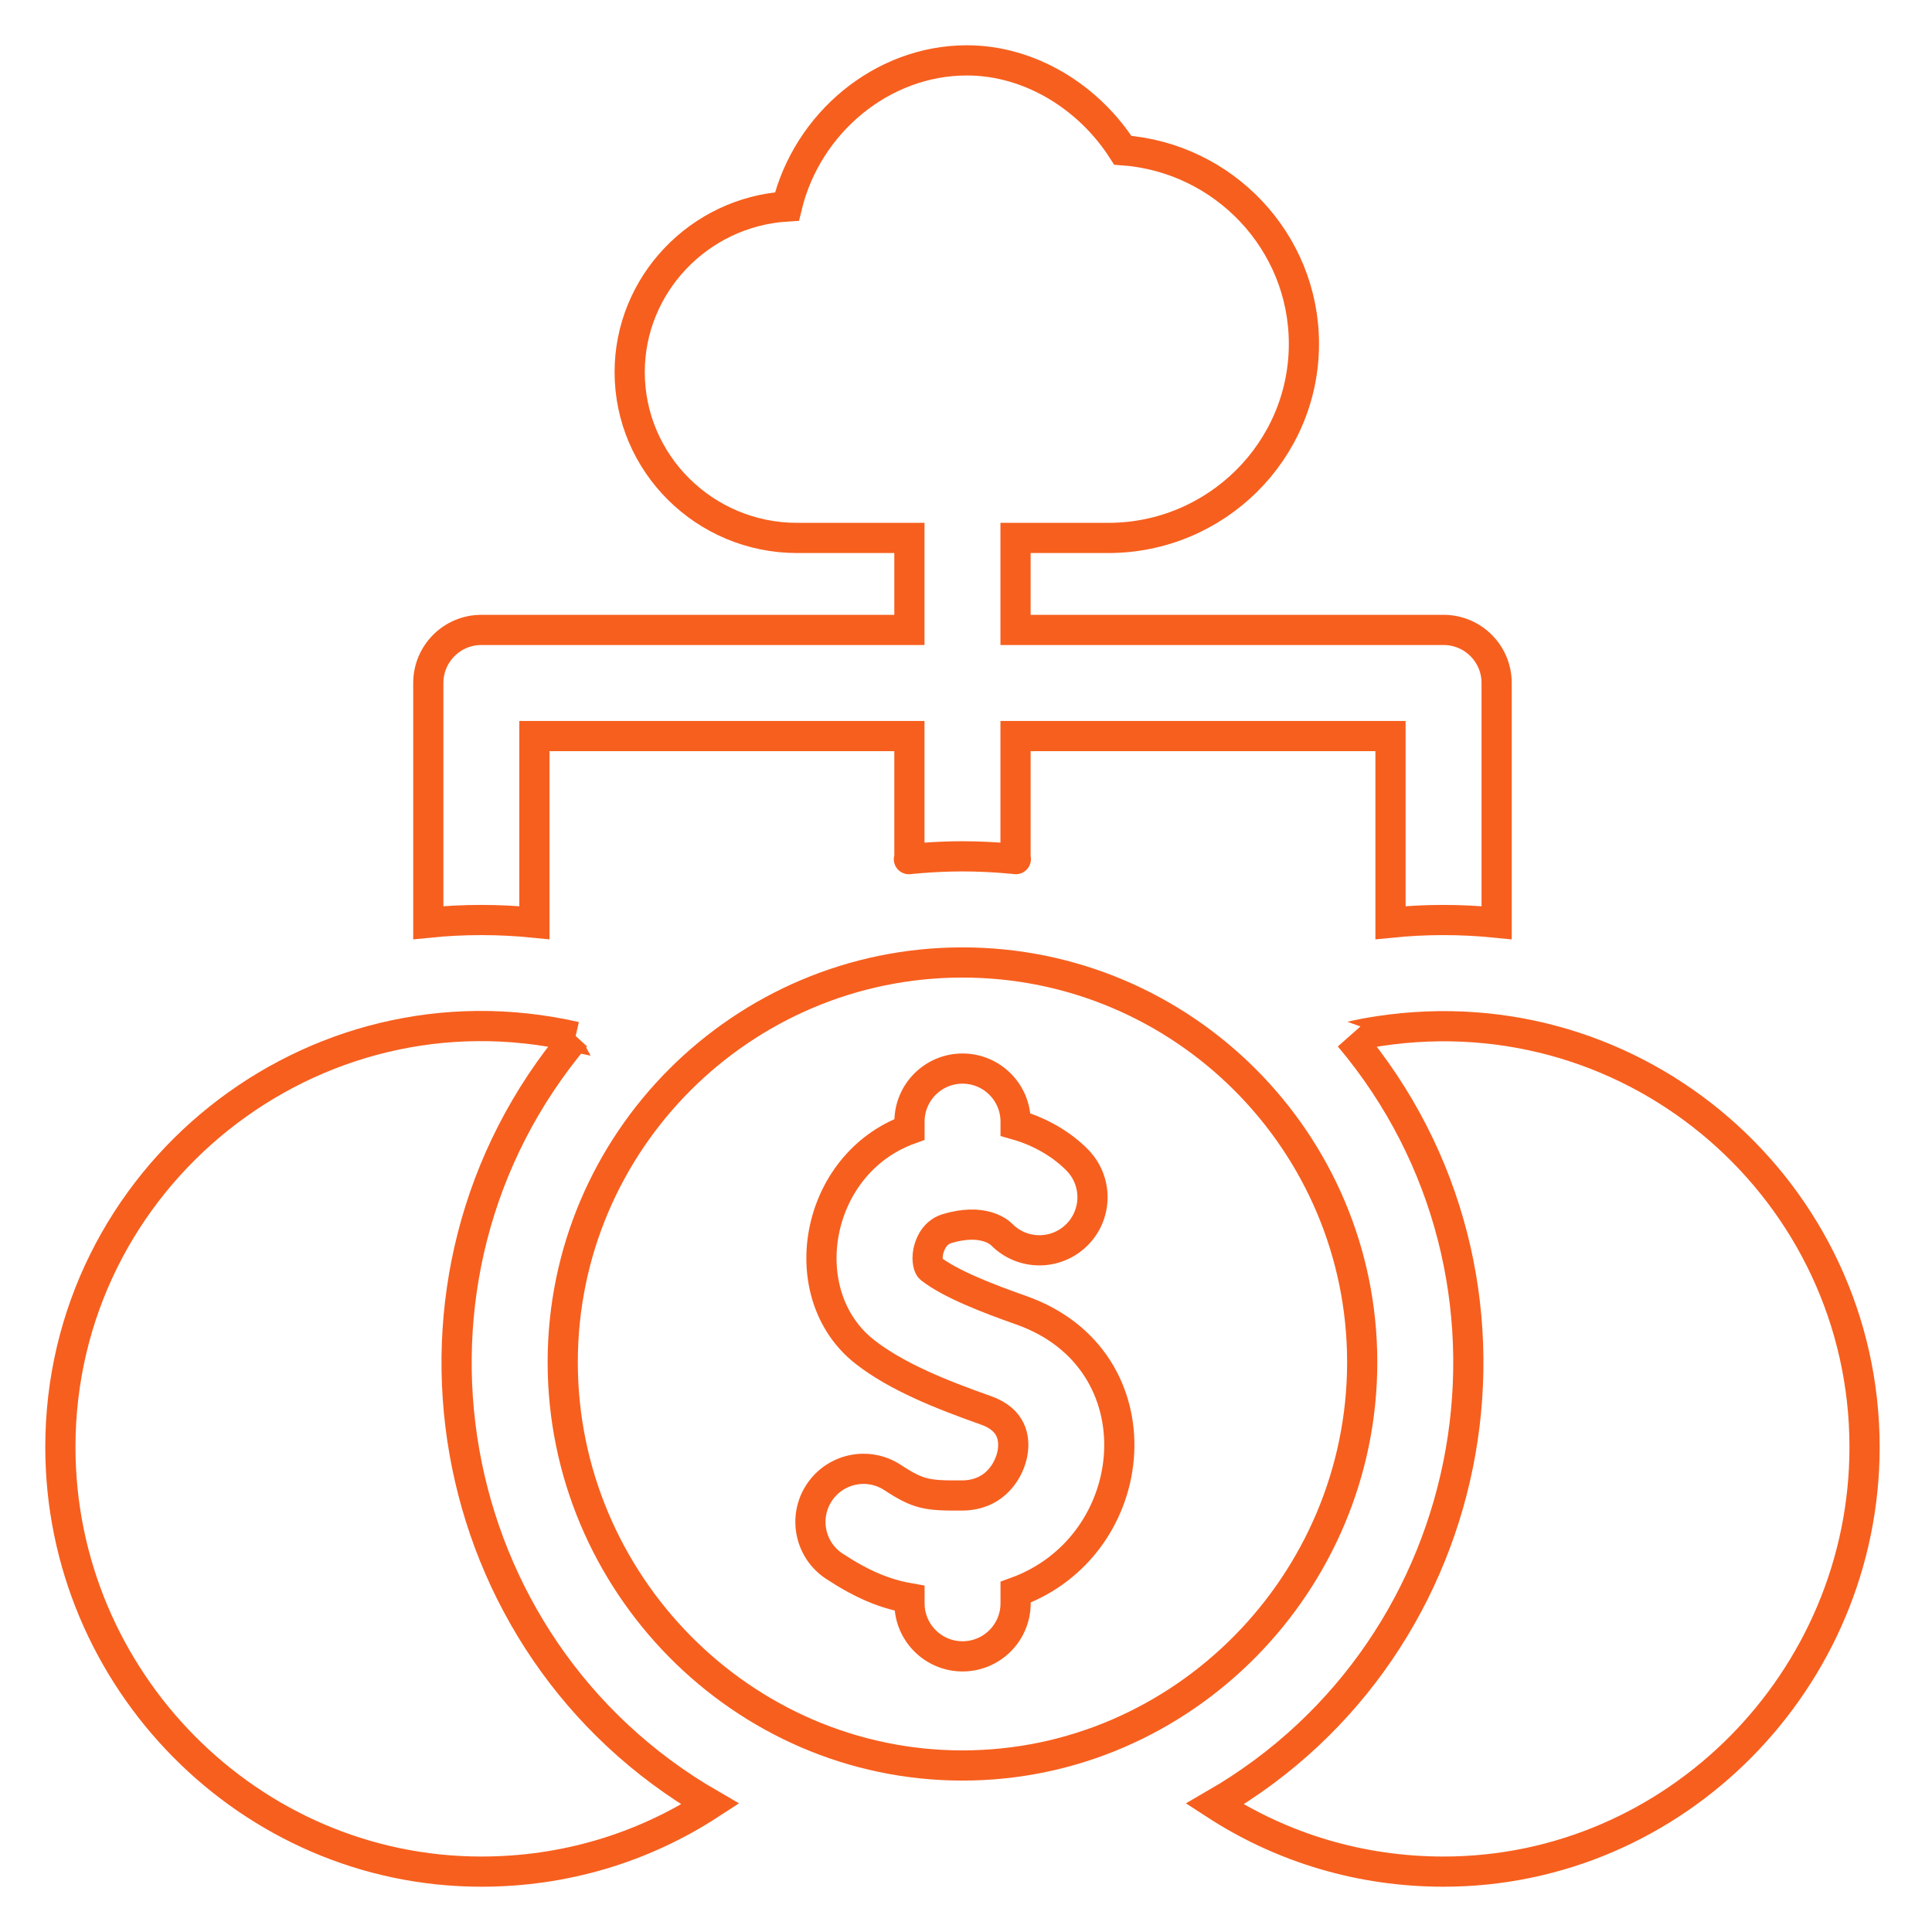
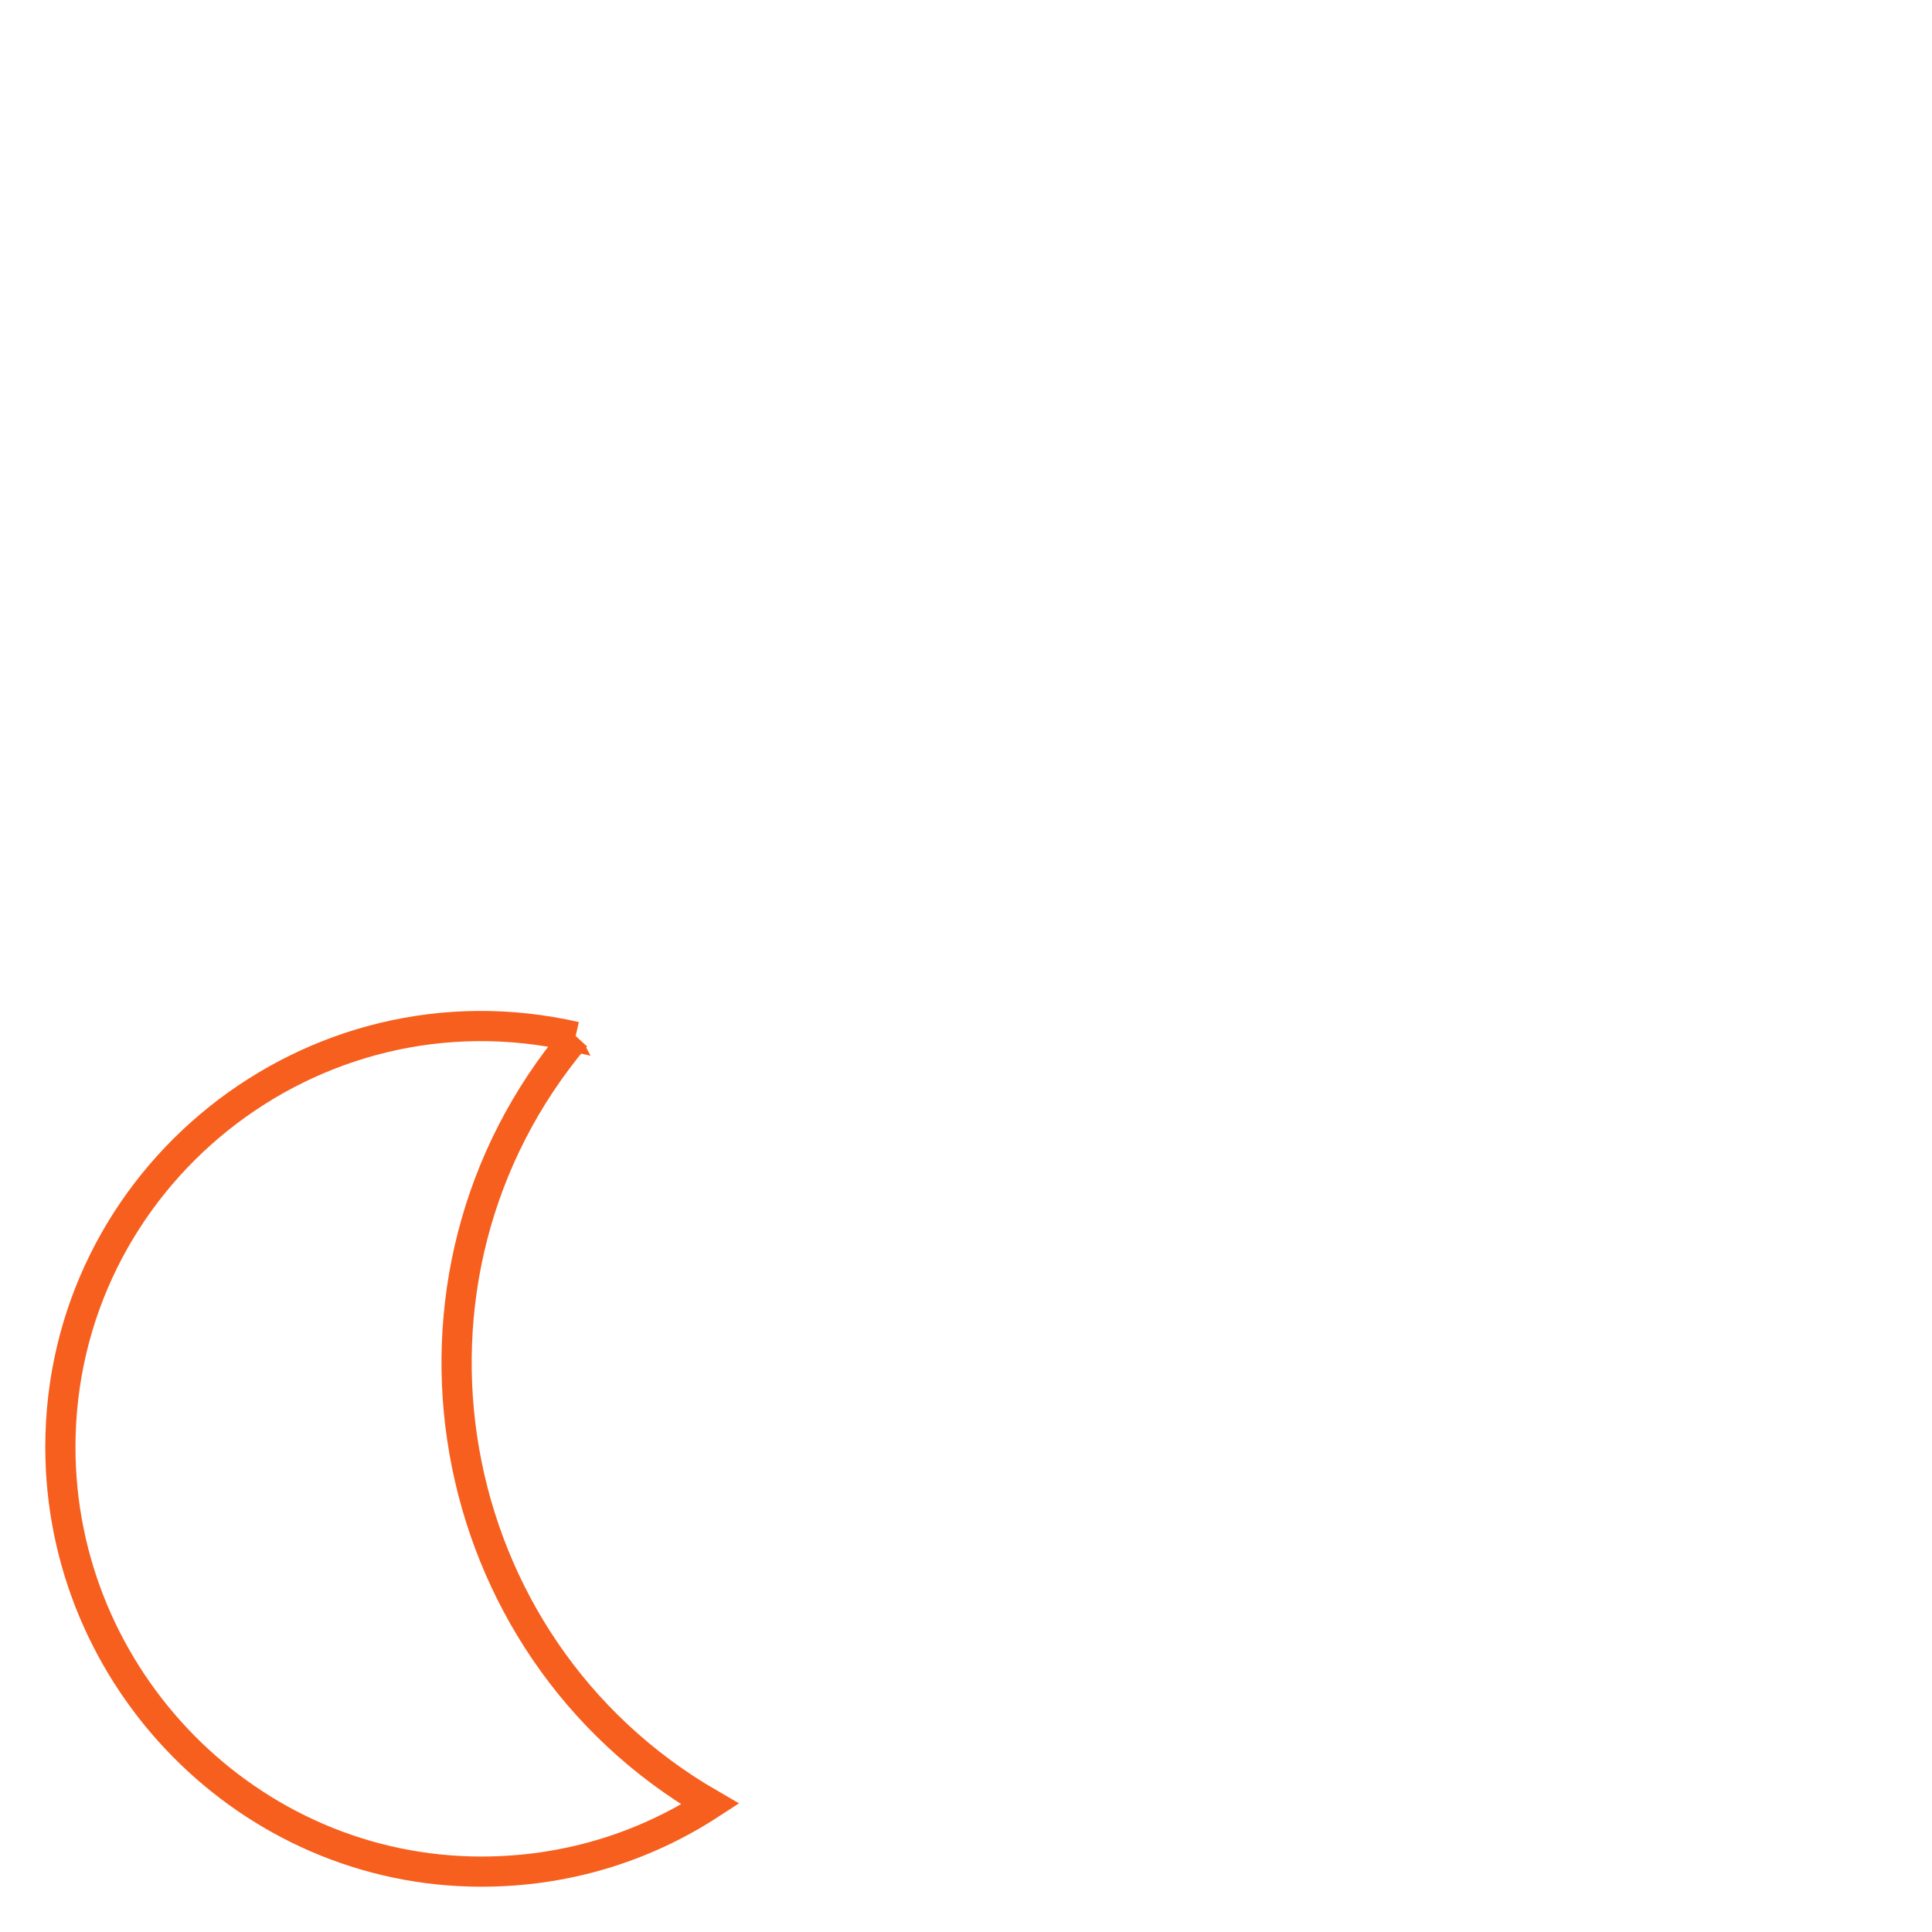
<svg xmlns="http://www.w3.org/2000/svg" width="64" height="64" viewBox="0 0 64 64" fill="none">
-   <path d="M31.883 58.484C39.185 58.484 45.125 52.427 45.125 45.125C45.125 37.823 39.185 31.883 31.883 31.883C24.581 31.883 18.641 37.823 18.641 45.125C18.641 52.427 24.581 58.484 31.883 58.484ZM27.134 49.453C27.666 48.64 28.755 48.413 29.567 48.944C30.424 49.505 30.702 49.548 31.873 49.54C33.004 49.533 33.455 48.645 33.543 48.122C33.622 47.652 33.533 47.027 32.662 46.72C31.202 46.204 29.706 45.612 28.645 44.78C26.231 42.886 26.96 38.562 30.128 37.411V37.156C30.128 36.185 30.915 35.398 31.885 35.398C32.856 35.398 33.643 36.185 33.643 37.156V37.254C34.509 37.498 35.207 37.94 35.686 38.428C36.367 39.12 36.357 40.233 35.665 40.913C34.973 41.594 33.861 41.585 33.181 40.894C33.083 40.798 32.541 40.347 31.369 40.7C30.901 40.841 30.775 41.326 30.747 41.471C30.69 41.775 30.772 41.98 30.815 42.014C31.478 42.534 32.713 43.009 33.834 43.405C38.467 45.043 37.902 51.204 33.643 52.744V53.111C33.643 54.082 32.856 54.869 31.885 54.869C30.915 54.869 30.128 54.082 30.128 53.111V52.943C29.318 52.801 28.578 52.498 27.643 51.886C26.83 51.355 26.602 50.265 27.134 49.453Z" stroke="#F75F1E" />
-   <path d="M17.703 30.565V24.383H30.125V28.459C29.974 28.475 30.852 28.367 31.883 28.367C32.913 28.367 33.791 28.475 33.641 28.459V24.383H46.062V30.565C47.193 30.451 48.363 30.443 49.578 30.566V22.625C49.578 21.654 48.791 20.867 47.82 20.867H33.641V17.82H36.712C40.286 17.82 43.194 14.936 43.194 11.39C43.194 8.005 40.544 5.223 37.194 4.977C36.078 3.228 34.131 2 32.027 2C29.222 2 26.738 4.073 26.069 6.839C23.144 7.02 20.859 9.441 20.859 12.325C20.859 15.355 23.347 17.82 26.404 17.82H30.125V20.867H15.945C14.975 20.867 14.188 21.654 14.188 22.625V30.565C15.358 30.447 16.526 30.447 17.703 30.565Z" stroke="#F75F1E" />
  <path d="M19.065 34.343C19.065 34.343 19.064 34.344 19.064 34.345C10.319 32.345 2 39.016 2 47.938C2 55.627 8.256 62 15.945 62C18.675 62 21.271 61.229 23.525 59.763C14.476 54.534 12.344 42.321 19.065 34.343Z" stroke="#F75F1E" />
-   <path d="M45.698 34.155C44.847 34.285 44.713 34.357 44.7 34.343C51.433 42.333 49.274 54.543 40.241 59.763C42.495 61.229 45.091 62 47.821 62C55.51 62 61.766 55.627 61.766 47.938C61.766 39.49 54.252 32.867 45.698 34.155Z" stroke="#F75F1E" />
</svg>